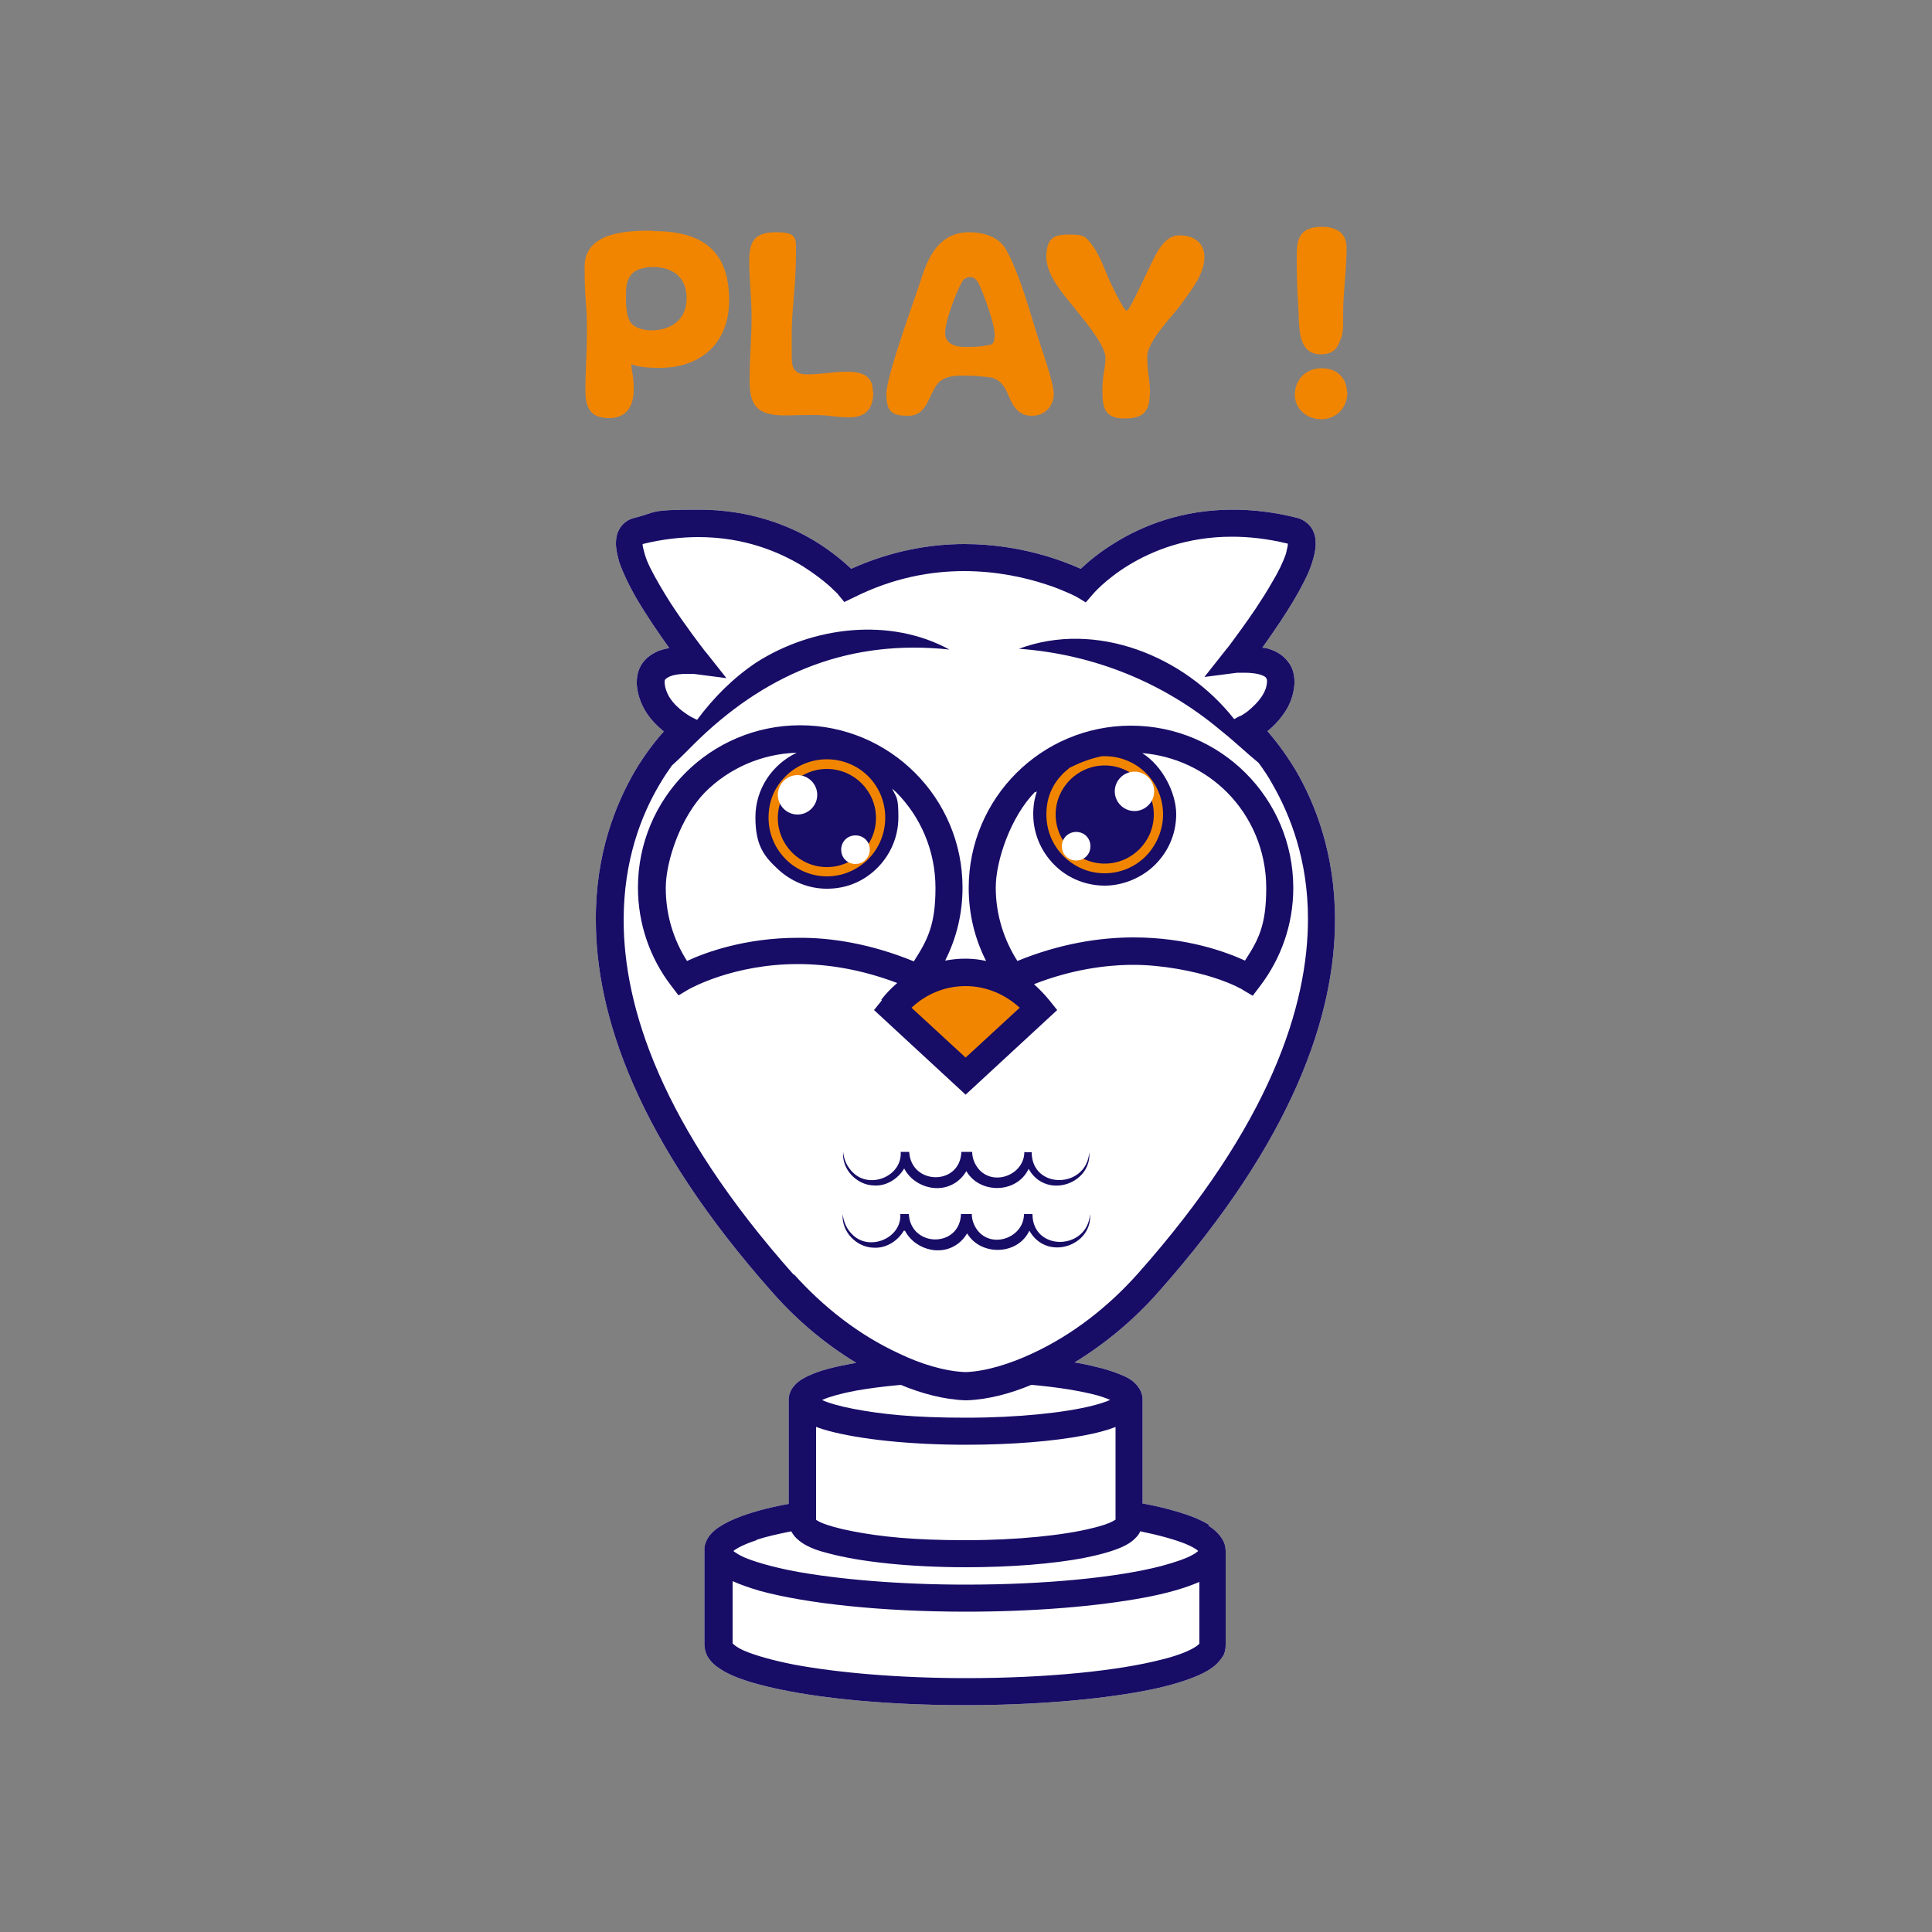
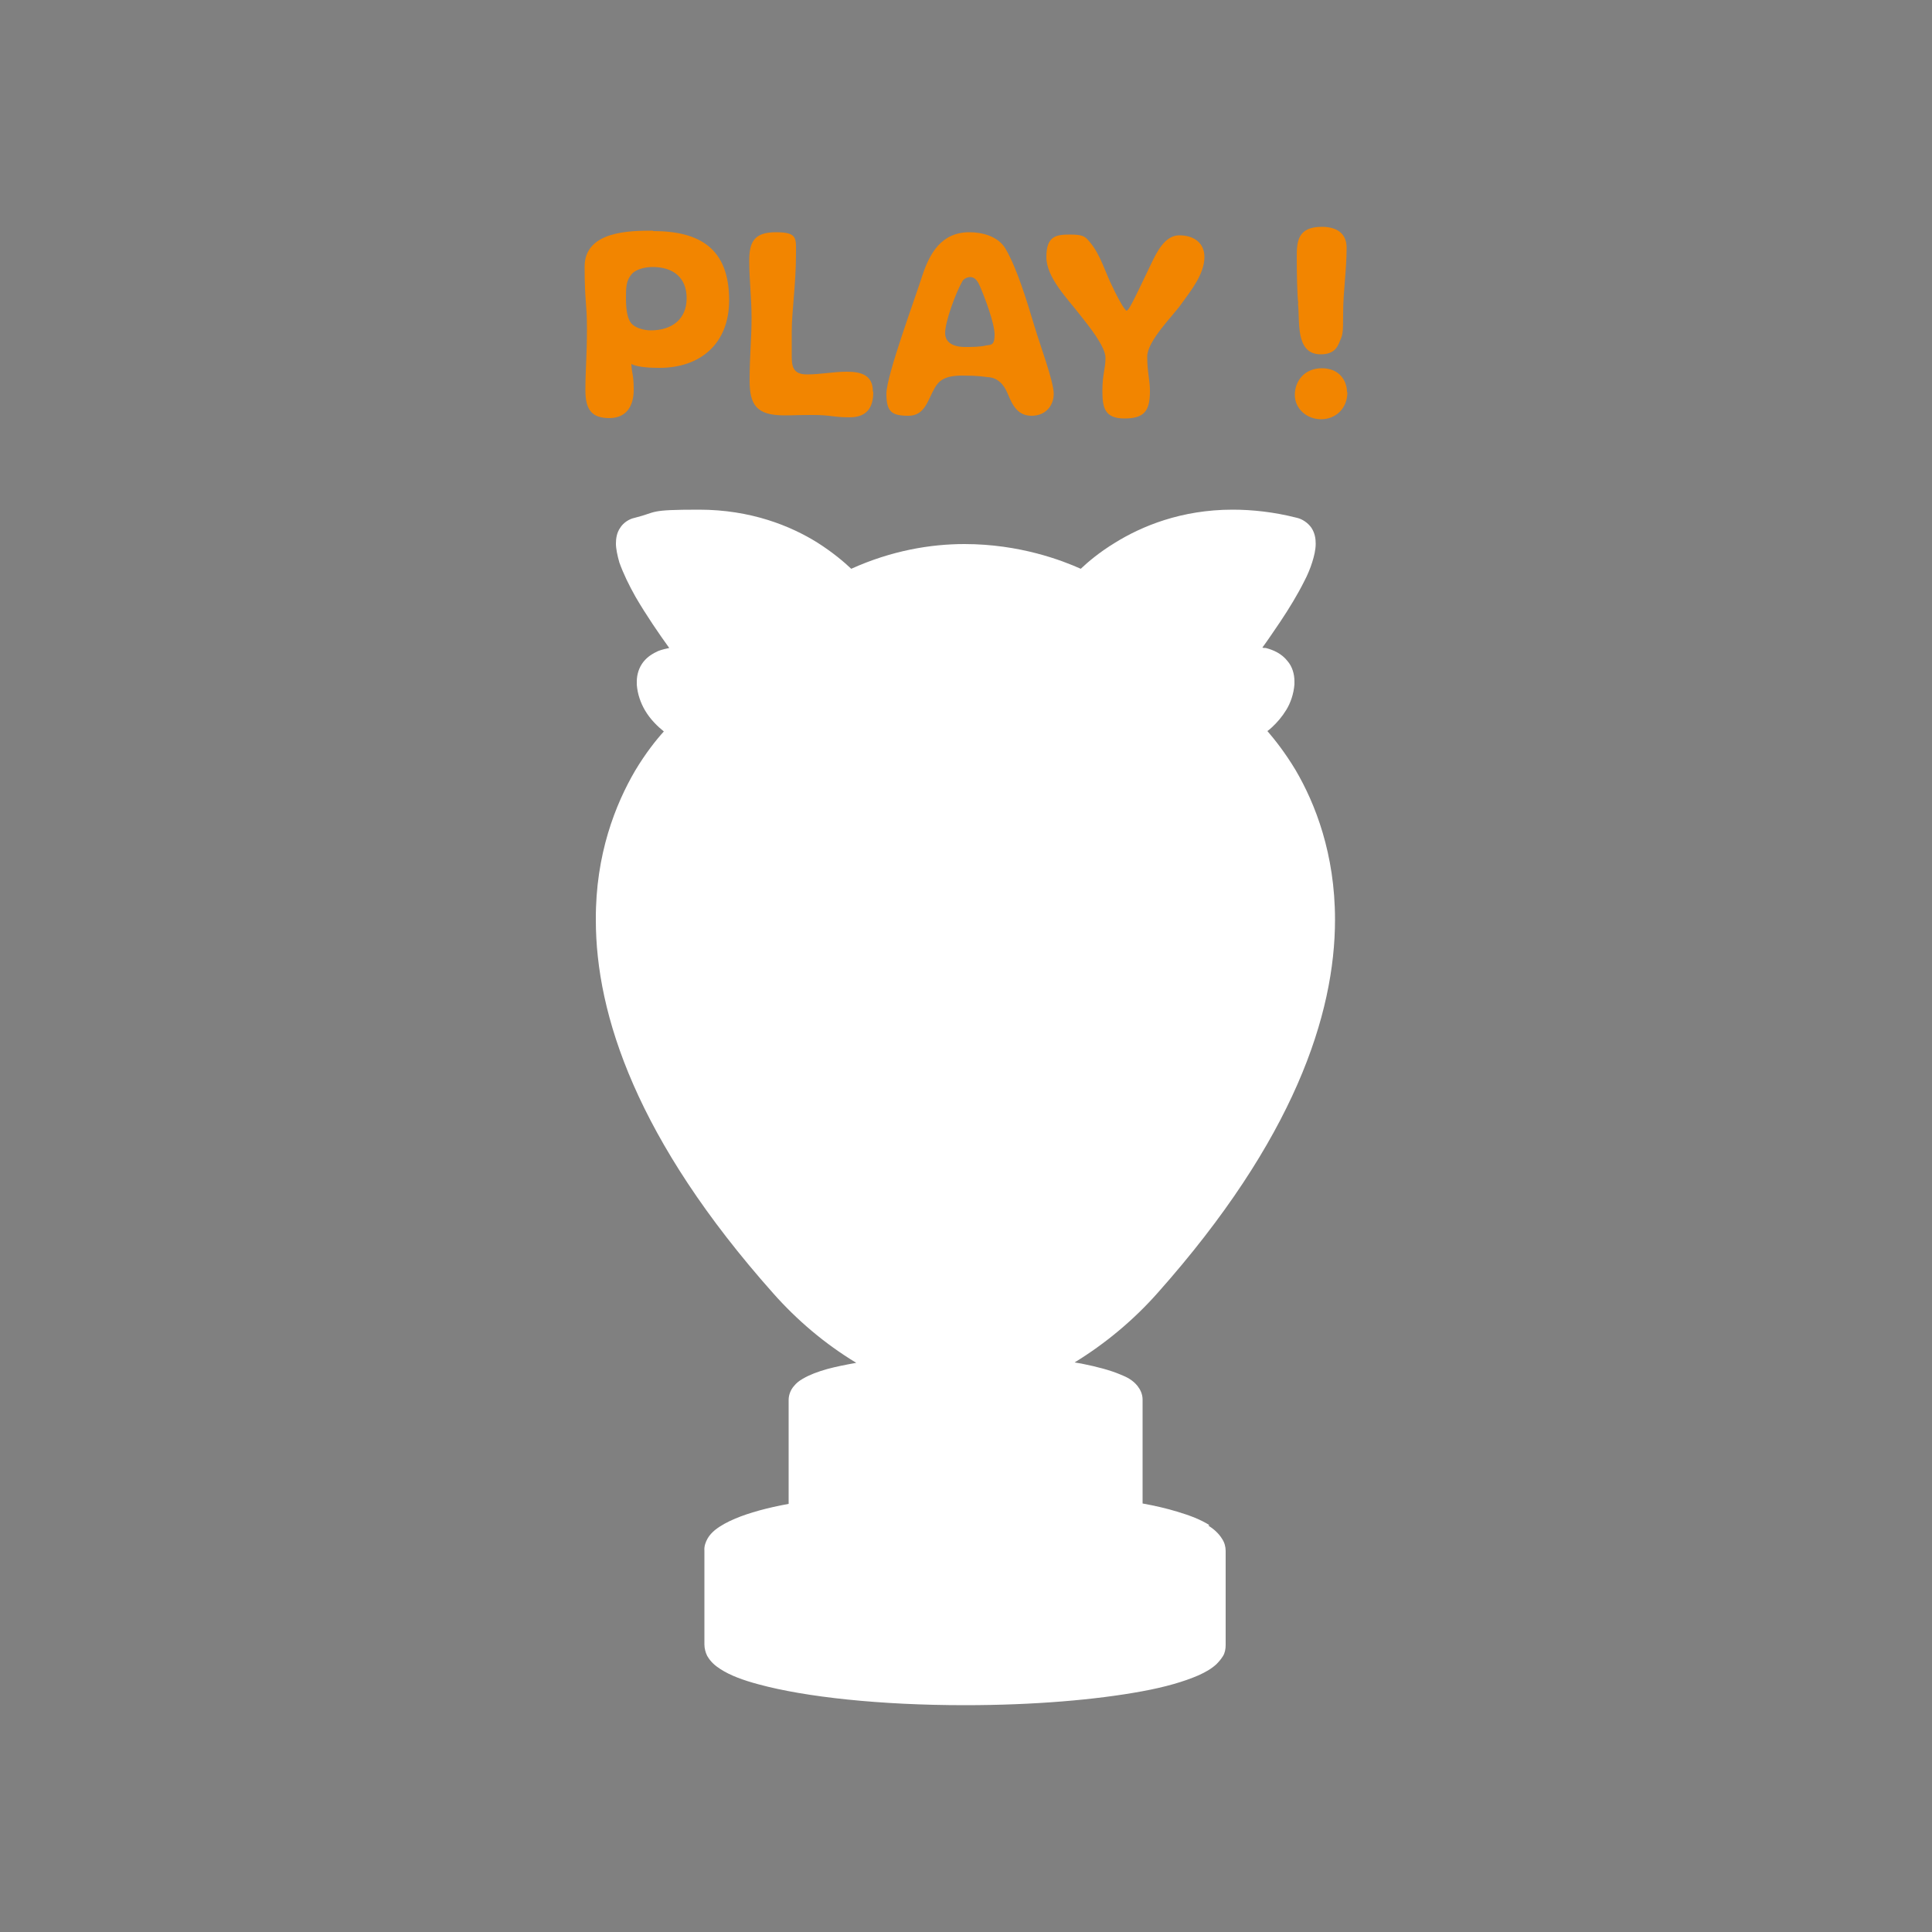
<svg xmlns="http://www.w3.org/2000/svg" id="_06" data-name=" 06" version="1.1" viewBox="0 0 500 500">
  <rect x="0" y="0" width="500" height="500" fill="#808080" stroke="none" />
  <defs>
    <style> .cls-1 { fill: #f28500; } .cls-1, .cls-2, .cls-3 { stroke-width: 0px; } .cls-2 { fill: #170c66; } .cls-3 { fill: #fff; } </style>
  </defs>
  <path class="cls-3" d="M313,394.7h0c-2.2-1.4-5-2.5-8.4-3.5-2.6-.8-5.6-1.5-8.9-2.1v-26.9c0-1.4-.6-2.6-1.3-3.5-1.2-1.5-2.7-2.3-4.5-3-2.6-1.1-6-2-10-2.8-.6-.1-1.2-.2-1.8-.3,8-4.9,15.3-11,21.5-18,35.3-39.7,45.9-72.1,45.9-96.6,0-17-5.1-30-10.2-38.7-2.7-4.5-5.4-7.9-7.3-10.1.4-.3.8-.6,1.2-1,1.3-1.2,2.6-2.7,3.7-4.5,1.1-1.8,1.9-4.1,2.1-6.6,0-.3,0-.5,0-.8,0-1.9-.6-3.8-1.7-5.1-1.6-2.1-3.8-3-5.7-3.5-.3,0-.6,0-.9-.1,1.4-1.9,3-4.3,4.7-6.8,2.2-3.3,4.4-6.9,6.1-10.3.9-1.7,1.6-3.4,2.1-5,.5-1.6.9-3.2.9-4.8,0-1.3-.2-2.7-1.1-4.1-.9-1.3-2.4-2.3-3.8-2.6-5.9-1.5-11.5-2.1-16.6-2.1-13.3,0-23.6,4.3-30.5,8.6-4.1,2.5-7,5-8.8,6.7-4.7-2.1-15.7-6.4-30.1-6.4-8.8,0-18.9,1.7-29.3,6.4-1.8-1.7-4.7-4.2-8.8-6.8-6.9-4.3-17.2-8.5-30.6-8.5s-10.6.6-16.6,2.1c-1.5.3-3,1.3-3.8,2.6-.9,1.3-1.1,2.8-1.1,4.1s.4,3.2.9,4.9c1,2.8,2.5,5.9,4.2,8.9,2.8,4.8,6.1,9.6,8.7,13.2-.9.2-1.9.4-2.9.8-1.3.6-2.7,1.4-3.8,2.8-1.1,1.4-1.7,3.2-1.7,5.1,0,.2,0,.5,0,.8.2,2.5,1,4.7,2.1,6.6,1.4,2.4,3.3,4.2,4.9,5.5-2,2.2-4.7,5.6-7.4,10.1-5.1,8.7-10.3,21.7-10.2,38.7,0,24.5,10.6,56.9,45.9,96.6,6.2,7,13.4,13.1,21.5,18-2.8.5-5.3,1-7.5,1.6-2.5.7-4.6,1.5-6.3,2.5-.9.5-1.7,1.1-2.4,2-.7.8-1.3,2.1-1.3,3.5v26.9c-5.5,1-10.2,2.3-13.8,3.8-2.1.9-3.8,1.8-5.3,3-.7.6-1.4,1.3-1.9,2.2s-.9,2-.8,3.1v24.3c0,1,.3,2.1.7,2.9.9,1.6,2.1,2.6,3.5,3.5,2.5,1.6,5.7,2.8,9.8,3.9,12.1,3.3,31.5,5.4,53.4,5.4,17.9,0,34-1.4,45.9-3.6,6-1.1,10.8-2.5,14.5-4.1,1.8-.8,3.4-1.7,4.7-2.9.6-.6,1.2-1.3,1.7-2.1.5-.8.7-1.8.7-2.9v-24.3c0-1.1-.3-2.2-.9-3.1-.9-1.5-2.2-2.6-3.6-3.5Z" />
-   <path class="cls-1" d="M268.9,261.1l-19,17.5-19-17.5c4.4-5.7,11.2-9.3,19-9.3s14.6,3.7,19,9.3ZM214,194.8c-9.3,0-16.8,7.5-16.8,16.8s2.1,9.3,5.4,12.4c3,2.8,7.2,4.4,11.4,4.4s8.1-1.5,11-4.1c3.6-3.1,5.8-7.6,5.8-12.7h0c0-9.3-7.5-16.8-16.8-16.8ZM286,194c-9.3,0-16.8,7.5-16.8,16.8h0c0,5.1,2.3,9.6,5.8,12.7,3,2.5,6.8,4.1,11,4.1s8.4-1.7,11.4-4.4c3.3-3.1,5.4-7.5,5.4-12.4,0-9.3-7.5-16.8-16.8-16.8Z" />
-   <path class="cls-2" d="M228.2,258.9h0s-2,2.5-2,2.5l23.7,21.9,23.7-21.9-2-2.5c-1.2-1.5-2.6-2.9-4-4.2,9.5-3.7,18.3-5,25.8-5s15.8,1.7,20.7,3.3c2.5.8,4.4,1.6,5.7,2.2.6.3,1.1.6,1.4.7l.3.2h0s2.7,1.6,2.7,1.6l1.9-2.5c5.4-7.1,8.6-15.9,8.6-25.4,0-23.2-18.8-42-42-42-23.2,0-42,18.8-42,42,0,6.8,1.6,13.2,4.5,18.9-1.7-.4-3.5-.6-5.4-.6s-3.5.2-5.2.5c2.9-5.7,4.5-12.1,4.5-18.9,0-23.2-18.8-42-42-42-23.2,0-42,18.8-42,42,0,9.5,3.2,18.4,8.6,25.4l1.9,2.5,2.7-1.6c.4-.2,11.5-6.5,28.2-6.5,7.5,0,16.2,1.3,25.7,4.9-1.5,1.3-2.9,2.7-4.1,4.3ZM275.2,200.1h0c.5-.5,1.1-.9,1.6-1.4,2.6-1.3,5.4-2.4,8.4-3,.2,0,.5,0,.7,0,4.2,0,8,1.7,10.7,4.4,2.7,2.7,4.4,6.5,4.4,10.7s-1.9,8.4-4.9,11.2c-2.7,2.5-6.3,4-10.2,4s-7.2-1.4-9.9-3.7c-3.2-2.8-5.2-6.9-5.2-11.5s1.7-8,4.4-10.7ZM268,205.1h0c.1-.1.3-.2.4-.4-.7,1.9-1,3.9-1,6,0,5.6,2.5,10.6,6.4,14,3.2,2.8,7.5,4.5,12.1,4.5s9.2-1.9,12.5-4.9c3.7-3.4,6-8.2,6-13.6s-3.5-12.5-8.8-15.8c8.5.7,16.2,4.4,21.9,10.1,6.3,6.3,10.2,15.1,10.2,24.8s-2,13.4-5.5,18.8c-4.8-2.2-15-6-28.8-6-8.8,0-19.1,1.6-30.1,6.1-3.5-5.5-5.6-12-5.6-19s3.9-18.4,10.2-24.8ZM249.9,255.2c5.4,0,10.3,2.2,14,5.6l-14,12.9-14-12.9c3.7-3.5,8.6-5.6,14-5.6ZM214,196.5c4.2,0,8,1.7,10.7,4.4s4.4,6.5,4.4,10.7h0c0,4.6-2,8.7-5.2,11.5-2.7,2.3-6.1,3.7-9.9,3.7s-7.5-1.5-10.2-4c-3-2.8-4.9-6.7-4.9-11.2s1.7-8,4.4-10.7,6.5-4.4,10.7-4.4ZM206.6,242.7c-13.8,0-24.1,3.8-28.8,6h0c-3.5-5.5-5.5-11.9-5.5-18.9s3.9-18.4,10.2-24.8c6.1-6.1,14.5-9.9,23.7-10.2-6.3,3-10.7,9.3-10.7,16.7s2.3,10.2,6,13.6c3.3,3,7.7,4.9,12.5,4.9s8.9-1.7,12.1-4.5c3.9-3.4,6.4-8.4,6.4-14s-.6-5.1-1.6-7.4c.3.3.7.6,1,.9,6.3,6.3,10.2,15.1,10.2,24.8s-2.1,13.5-5.6,19c-11-4.5-21.3-6.2-30.1-6.1ZM201.3,211.7c0-7,5.7-12.7,12.7-12.7s12.7,5.7,12.7,12.7-5.7,12.7-12.7,12.7-12.7-5.7-12.7-12.7ZM313,394.7h0c-2.2-1.4-5-2.5-8.4-3.5-2.6-.8-5.6-1.5-8.9-2.1v-26.9c0-1.4-.6-2.6-1.3-3.5-1.2-1.5-2.7-2.3-4.5-3-2.6-1.1-6-2-10-2.8-.6-.1-1.2-.2-1.8-.3,8-4.9,15.3-11,21.5-18,35.3-39.7,45.9-72.1,45.9-96.6,0-17-5.1-30-10.2-38.7-2.7-4.5-5.4-7.9-7.3-10.1.4-.3.8-.6,1.2-1,1.3-1.2,2.6-2.7,3.7-4.5,1.1-1.8,1.9-4.1,2.1-6.6,0-.3,0-.5,0-.8,0-1.9-.6-3.8-1.7-5.1-1.6-2.1-3.8-3-5.7-3.5-.3,0-.6,0-.9-.1,1.4-1.9,3-4.3,4.7-6.8,2.2-3.3,4.4-6.9,6.1-10.3.9-1.7,1.6-3.4,2.1-5,.5-1.6.9-3.2.9-4.8,0-1.3-.2-2.7-1.1-4.1-.9-1.3-2.4-2.3-3.8-2.6-5.9-1.5-11.5-2.1-16.6-2.1-13.3,0-23.6,4.3-30.5,8.6-4.1,2.5-7,5-8.8,6.7-4.7-2.1-15.7-6.4-30.1-6.4-8.8,0-18.9,1.7-29.3,6.4-1.8-1.7-4.7-4.2-8.8-6.8-6.9-4.3-17.2-8.5-30.6-8.5s-10.6.6-16.6,2.1c-1.5.3-3,1.3-3.8,2.6-.9,1.3-1.1,2.8-1.1,4.1s.4,3.2.9,4.9c1,2.8,2.5,5.9,4.2,8.9,2.8,4.8,6.1,9.6,8.7,13.2-.9.2-1.9.4-2.9.8-1.3.6-2.7,1.4-3.8,2.8-1.1,1.4-1.7,3.2-1.7,5.1,0,.2,0,.5,0,.8.2,2.5,1,4.7,2.1,6.6,1.4,2.4,3.3,4.2,4.9,5.5-2,2.2-4.7,5.6-7.4,10.1-5.1,8.7-10.3,21.7-10.2,38.7,0,24.5,10.6,56.9,45.9,96.6,6.2,7,13.4,13.1,21.5,18-2.8.5-5.3,1-7.5,1.6-2.5.7-4.6,1.5-6.3,2.5-.9.5-1.7,1.1-2.4,2-.7.8-1.3,2.1-1.3,3.5v26.9c-5.5,1-10.2,2.3-13.8,3.8-2.1.9-3.8,1.8-5.3,3-.7.6-1.4,1.3-1.9,2.2s-.9,2-.8,3.1v24.3c0,1,.3,2.1.7,2.9.9,1.6,2.1,2.6,3.5,3.5,2.5,1.6,5.7,2.8,9.8,3.9,12.1,3.3,31.5,5.4,53.4,5.4,17.9,0,34-1.4,45.9-3.6,6-1.1,10.8-2.5,14.5-4.1,1.8-.8,3.4-1.7,4.7-2.9.6-.6,1.2-1.3,1.7-2.1.5-.8.7-1.8.7-2.9v-24.3c0-1.1-.3-2.2-.9-3.1-.9-1.5-2.2-2.6-3.6-3.5ZM211.3,369.3c1,.4,2,.7,3.1,1,8.2,2.2,21,3.6,35.6,3.6,11.9,0,22.6-.9,30.5-2.4,3.2-.6,5.9-1.3,8.2-2.2v24c-.2.1-.4.2-.7.4-1.1.6-2.9,1.2-5.4,1.8-7.2,1.8-19.2,3.1-32.7,3.1s-21.9-.9-29.2-2.3c-3.6-.7-6.5-1.5-8.3-2.3-.6-.3-1-.5-1.2-.7v-24ZM205.5,330h0c-34.5-38.8-44.1-69.5-44.1-91.9,0-15.5,4.6-27.2,9.3-35.1,1.1-1.9,2.2-3.5,3.2-4.9,2.6-2.3,4.9-4.8,7.3-7.1,18.1-17.2,39.2-25.6,64.5-22.9-15.4-8.4-35.3-6-49.9,3.3-6,4-11.1,9.1-15.4,14.9l-1.4-.7c0,0-1.9-1-3.6-2.6-.9-.8-1.7-1.8-2.3-2.8-.6-1.1-1-2.2-1.1-3.4v-.2c0-.6.1-.7.2-.8.2-.2.8-.7,1.9-1,1.1-.3,2.4-.4,3.5-.4.6,0,1.1,0,1.5,0h.4s0,0,0,0l8.5,1.1-5.3-6.7-.2-.2c-.9-1.2-5.1-6.6-9-12.6-1.9-3-3.8-6.2-5.2-9-.7-1.4-1.2-2.7-1.5-3.8-.3-1.1-.5-1.9-.5-2.4,5.2-1.3,10.1-1.8,14.5-1.8,11.8,0,20.8,3.8,26.9,7.5,3,1.9,5.3,3.7,6.9,5.1.8.7,1.3,1.3,1.7,1.6l.4.4h0c0,0,1.8,2.2,1.8,2.2l2.5-1.2c10.2-5.1,19.9-6.8,28.5-6.8s15.9,1.7,21.1,3.4c2.6.8,4.6,1.7,6,2.3s1.2.6,1.5.7l.4.2h0s2.5,1.5,2.5,1.5l1.9-2.2s3.2-3.8,9.3-7.5c6.1-3.7,15-7.3,26.6-7.3,4.4,0,9.2.5,14.5,1.8,0,.5-.2,1.4-.5,2.6-.7,2.1-2,4.8-3.7,7.6-2.4,4.2-5.5,8.7-7.9,12-1.2,1.7-2.3,3.1-3,4.1-.4.5-.7.9-.9,1.1-.2.3-.3.4-.3.4l-5.3,6.7,8.5-1.1c.1,0,.9,0,2,0,1.4,0,3.4.2,4.5.7.6.2.9.5,1,.7.1.2.2.3.2.8v.2c-.1,1.3-.5,2.4-1.2,3.5-1,1.6-2.5,3-3.7,4-.6.5-1.2.8-1.6,1.1l-.4.2h-.1s-1.5.8-1.5.8c-12.9-16.4-35.8-25.6-55.7-18.2,19.4,1.4,37.6,8.8,52.3,21.2,3.3,2.6,6.4,5.6,9.7,8.3,1.2,1.6,2.5,3.5,3.7,5.7,4.5,7.9,9.1,19.4,9.1,34.7,0,22.4-9.6,53.1-44.1,91.9-7.7,8.6-16.9,15.8-27.3,20.6-5.6,2.6-11.8,4.6-17.2,4.8-5.4-.2-11.6-2.1-17.2-4.8-10.4-4.8-19.6-12-27.3-20.6ZM213,362.2c1.9-.8,4.8-1.6,8.5-2.3h0c3.3-.6,7.3-1.1,11.6-1.5,5.3,2.2,11.1,3.8,16.8,4h.2c5.8-.2,11.5-1.8,16.8-4,7,.6,12.9,1.6,17,2.7,1.4.4,2.5.8,3.4,1.2-1.1.5-2.7,1-4.6,1.5-7.2,1.8-19.2,3.1-32.7,3.1s-21.9-.9-29.2-2.3c-3.6-.7-6.4-1.5-8.1-2.3,0,0,.2,0,.3-.1ZM195.8,398.5h0c2.4-.8,5.5-1.5,9-2.2,0,0,0,.2.1.2.7,1.3,1.7,2.1,2.7,2.8,1.8,1.2,4,2,6.8,2.7,8.2,2.2,21,3.6,35.6,3.6,11.8,0,22.6-.9,30.5-2.4,4-.8,7.3-1.7,9.8-2.8,1.3-.6,2.4-1.2,3.4-2.2.5-.5,1-1,1.3-1.7,0,0,0-.2.1-.2,4.9,1,8.8,2.1,11.6,3.2,1.7.7,2.9,1.4,3.4,1.9-.3.2-.7.6-1.3.9-1.7,1-4.6,2-8.3,3-11.2,2.9-29.7,4.8-50.5,4.8-17.5,0-33.3-1.4-44.6-3.5-5.6-1.1-10.1-2.4-12.9-3.6-1.3-.6-2.2-1.2-2.7-1.6.8-.7,2.9-1.8,6-2.8ZM310.5,425.3c-.2.2-.7.7-1.6,1.2h0c-1.7,1-4.6,2.1-8.3,3-11.2,2.9-29.7,4.8-50.5,4.8-17.5,0-33.3-1.4-44.6-3.5-5.6-1.1-10.1-2.4-12.9-3.6-1.4-.6-2.4-1.3-2.8-1.7l-.2-.2v-16.1c2,.9,4.3,1.7,7,2.5,12.1,3.3,31.5,5.4,53.4,5.4,17.9,0,34-1.4,45.9-3.6,6-1.1,10.8-2.5,14.5-4.1,0,0,0,0,0,0v16ZM273.2,210.8c0-7,5.7-12.7,12.7-12.7s12.7,5.7,12.7,12.7-5.7,12.7-12.7,12.7-12.7-5.7-12.7-12.7ZM264.9,298.2h2.1c0,9.7,14.2,9.5,14.9,0,.6,7.4-9,11.5-14.2,6.3-.6-.6-1.1-1.3-1.5-2-3,6.4-12.6,6.6-16.1.6-.4.6-.8,1.2-1.3,1.7-4.5,4.7-12.1,2.8-14.8-2.4-1.6,2.7-4.6,4.6-7.8,4.4-4.5-.1-8.4-4.2-8-8.7.2,2.1,1.1,4,2.6,5.4,4.4,4.3,12.7.9,12.3-5.4h2.2c.5,8.7,13.2,8.8,13.5,0h2.8c0,1.7.7,3.4,1.9,4.7,4,4.2,11.6,1.1,11.6-4.7ZM233.9,318.5c-1.6,2.7-4.6,4.6-7.8,4.4-4.5-.1-8.4-4.2-8-8.7.2,2.1,1.1,4,2.6,5.4,4.4,4.3,12.7.8,12.3-5.4h2.2c.5,8.7,13.2,8.8,13.5,0h2.8c0,1.7.7,3.4,1.9,4.7,4,4.2,11.6,1.1,11.6-4.7h2.2c0,9.7,14.2,9.5,14.9,0,.6,7.4-9,11.5-14.2,6.3-.6-.6-1.1-1.3-1.5-2-3,6.4-12.6,6.6-16.1.7-.4.6-.8,1.2-1.3,1.7h0c-4.5,4.7-12.1,2.8-14.8-2.4Z" />
  <path class="cls-3" d="M225.1,219.9c0,2-1.6,3.7-3.7,3.7s-3.7-1.6-3.7-3.7,1.6-3.7,3.7-3.7,3.7,1.6,3.7,3.7ZM206.4,200.6c-2.8,0-5.1,2.3-5.1,5.1s2.3,5.1,5.1,5.1,5.1-2.3,5.1-5.1-2.3-5.1-5.1-5.1ZM278.5,215.3c-2,0-3.7,1.6-3.7,3.7s1.6,3.7,3.7,3.7,3.7-1.6,3.7-3.7-1.6-3.7-3.7-3.7ZM293.6,199.7c-2.8,0-5.1,2.3-5.1,5.1s2.3,5.1,5.1,5.1,5.1-2.3,5.1-5.1-2.3-5.1-5.1-5.1Z" />
  <path class="cls-1" d="M169,59.7c-5.8,0-17.7,0-17.7,9.3s.6,9.2.6,16.1-.4,10.7-.4,15.9,1.8,7.2,6.2,7.2,6.3-3.1,6.3-7.3-.5-4-.6-6.7c1.7.9,5.2,1,7.3,1,10.6,0,18-6.3,18-17.5h0c0-13.4-7.6-17.9-19.7-17.9ZM168.4,85.5c-1.5,0-3.6-.5-4.7-1.5-1.3-1.1-1.7-3.7-1.7-6.7s0-4.7,1.6-6.5c1.4-1.4,4-1.7,5.3-1.7,5.3,0,8.8,2.7,8.8,8.1s-3.8,8.3-9.3,8.3ZM226,101.5c0,4-1.7,6.5-6.1,6.5s-4.7-.6-9.4-.6-5,.1-7.5.1c-7.2,0-9-2.7-9-9s.5-10.9.5-16.2-.6-10-.6-14.8,1.2-7.4,6.9-7.4,5.2,1.6,5.2,5.7h0c0,7.7-1.1,14.7-1.1,20.1s0,3.7,0,6.2.2,4.8,3.9,4.8,6.8-.7,10.3-.7,6.8.7,6.8,5.1ZM260.3,64.5h0c-1.9-3.4-6.2-4.4-9.4-4.4-7.3,0-10.3,5.5-12.2,11.2-1.9,6-9.3,25.9-9.3,30.6s1.4,5.7,5.7,5.7,5-4.1,6.8-7.2c1.1-1.9,2.6-3.2,7.1-3.2s5.4.3,6.6.4c2.6.1,4.2,1.9,5.2,4.3,1.3,3.2,2.7,5.7,6.2,5.7s5.7-2.5,5.7-5.7-3.6-12.8-4.9-17.2c-2.1-7-4.6-15.2-7.5-20.2ZM255.2,89.4c-1.5.4-3.7.4-5.6.4s-5-.6-5-3.6,2.7-10.3,4.4-13.3c.3-.7,1.3-1.2,2.1-1.2,1.4,0,2.1,1.4,2.6,2.6,1.2,2.8,3.7,9.4,3.7,12.3s-1,2.6-2.2,2.8ZM311.7,66.5c0,4.4-3.4,8.6-6,12.2-2.1,3-8.8,9.5-8.8,13.6s.7,5.9.7,8.9c0,5.1-1.4,7.1-6.6,7.1s-5.7-2.9-5.7-7.2.8-5.6.8-8.5-4.3-8.2-6.5-11c-3.5-4.5-8.8-9.8-8.8-15.1s2.4-5.8,6-5.8,4,.5,5.2,1.9h0c2.9,3.4,4,7.9,6,11.8.6,1.3,2.3,4.7,3.2,5.7,0,0,.2.3.3.3.6,0,1.4-1.6,6.5-12.3,1.4-2.9,3.5-7.2,7.2-7.2s6.5,1.9,6.5,5.6ZM348.7,101.5c0,4.3-3.1,7-6.8,7s-6.8-2.7-6.8-6.3,2.5-6.9,7-6.9,6.5,3.2,6.5,6.2h0ZM336,78.5c-.3-1.8-.4-8-.4-11.9s.1-7.9,6.5-7.9h0c3.6,0,6.4,1.5,6.4,5.4,0,6-.9,11.3-.9,17s-.1,5.4-1.1,7.8c-.9,2.1-2.5,2.8-4.7,2.8-6.8,0-5.3-9-5.9-13.2Z" />
</svg>